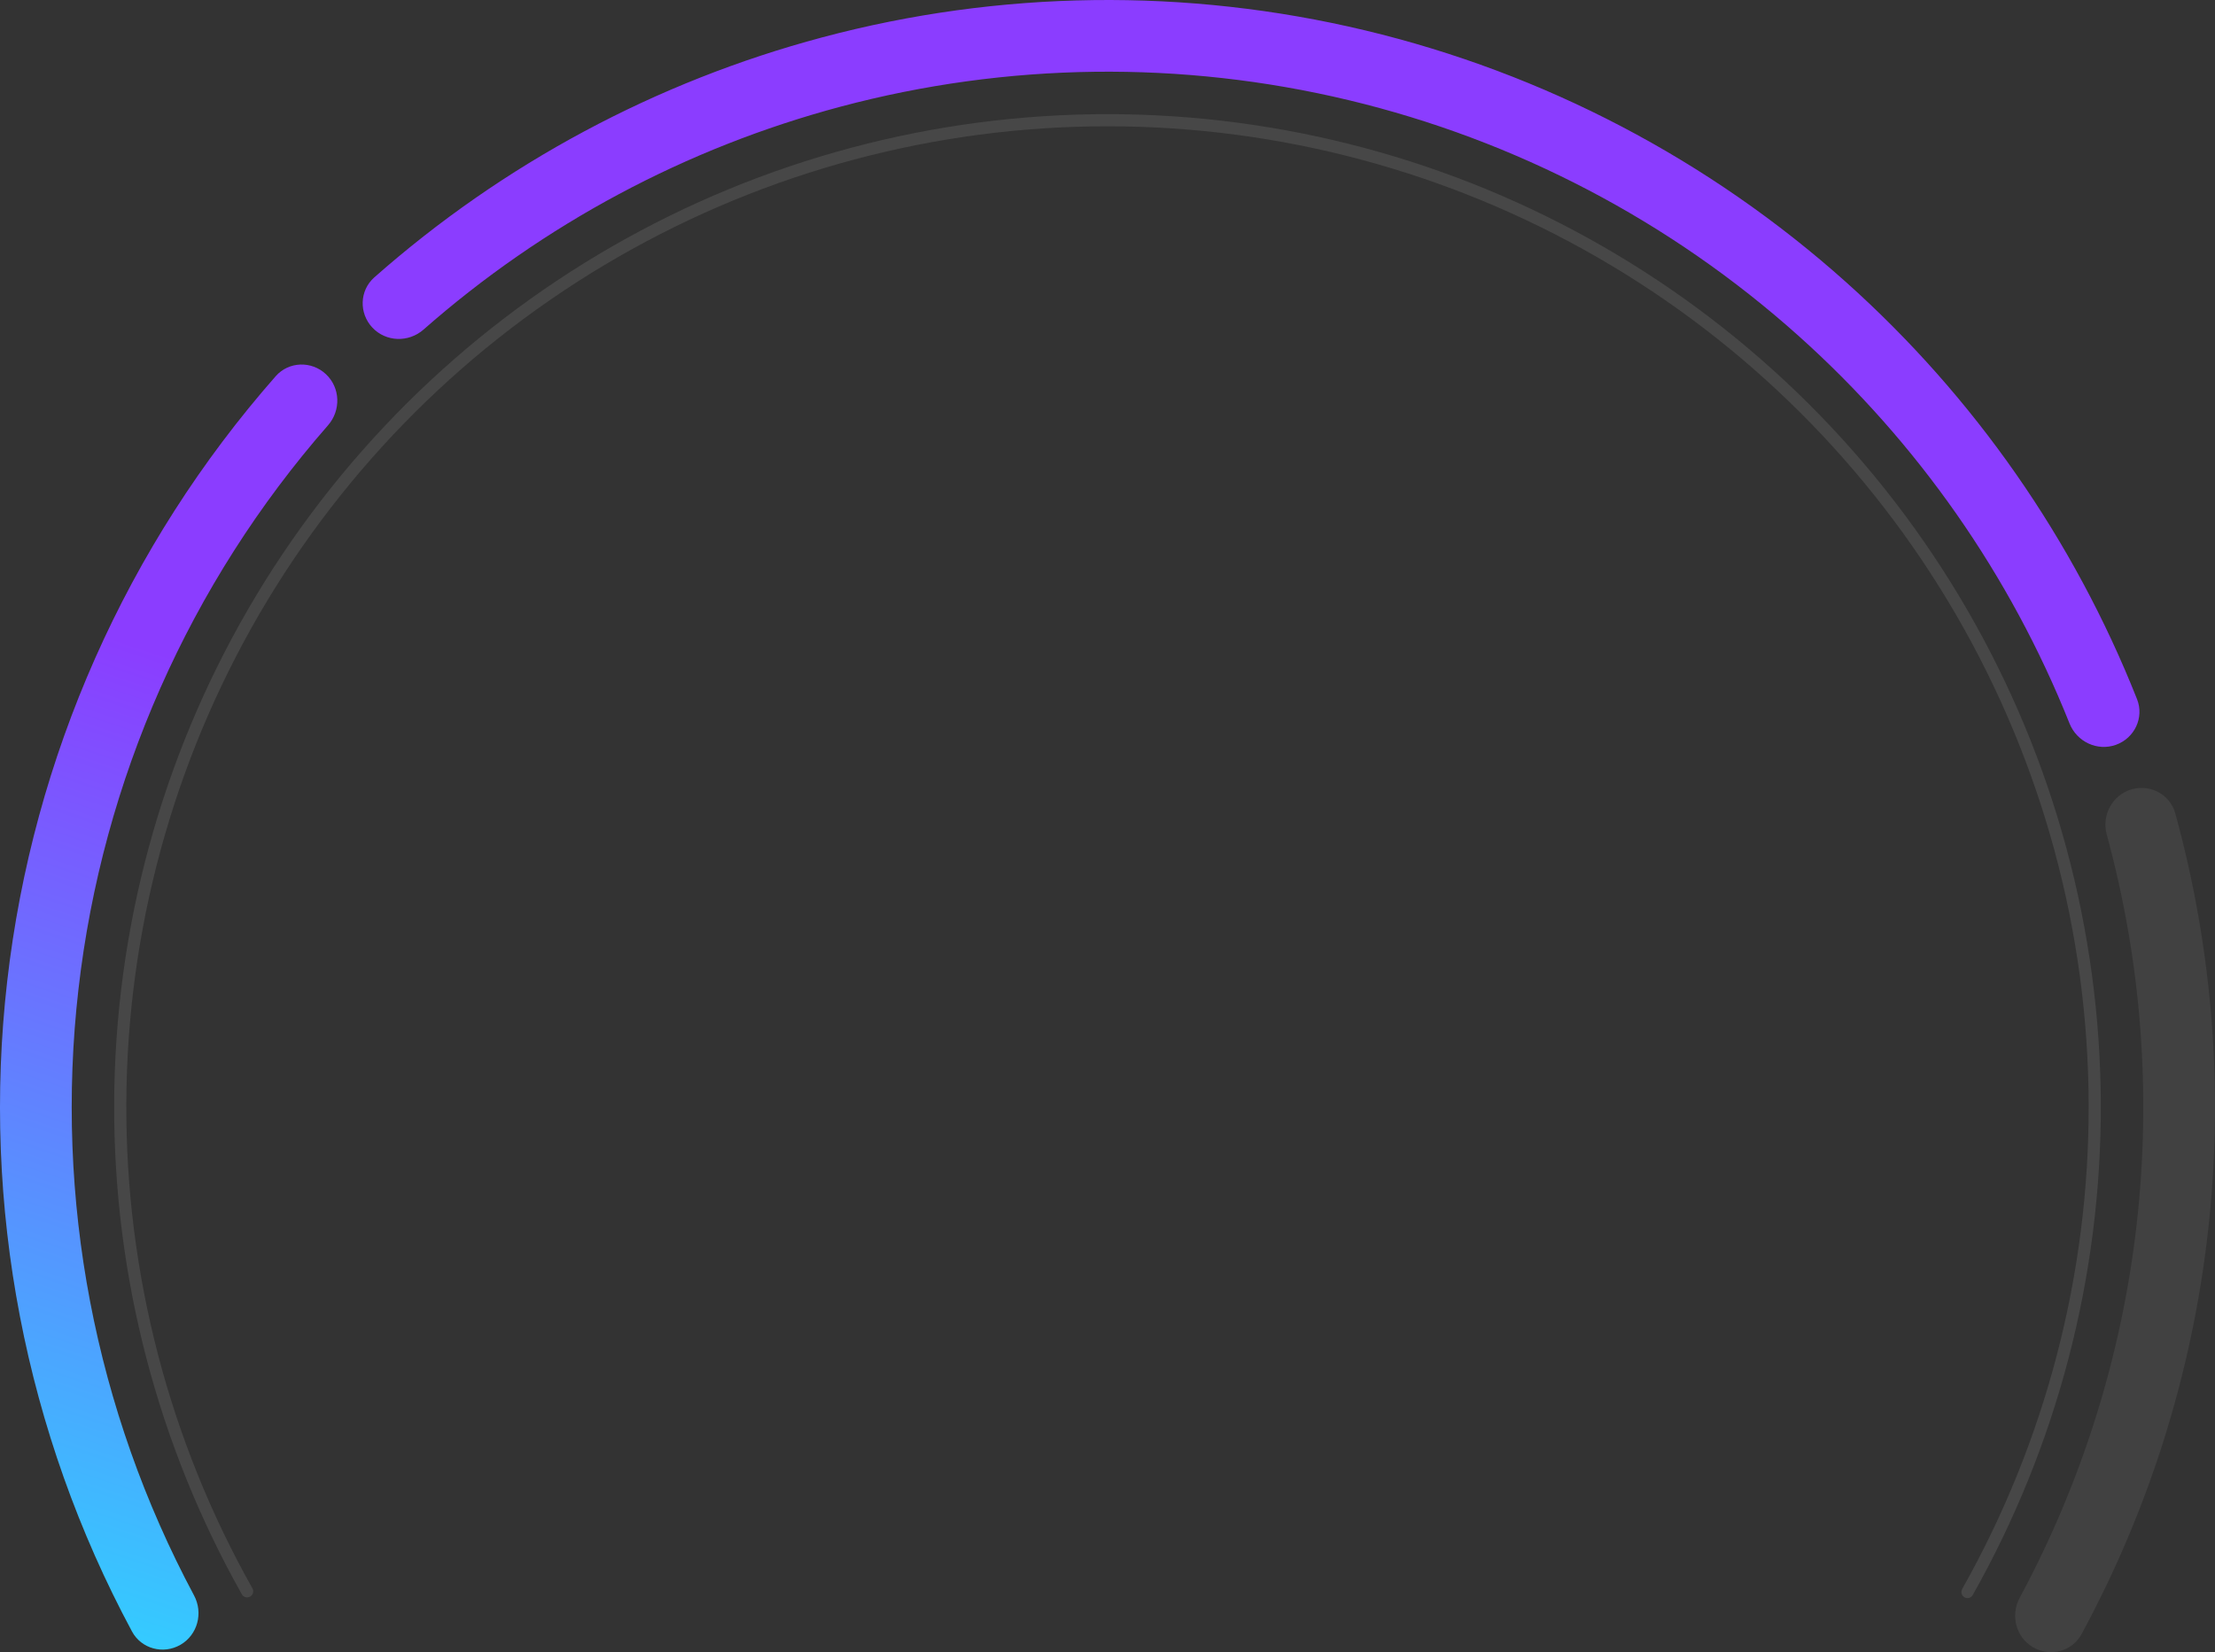
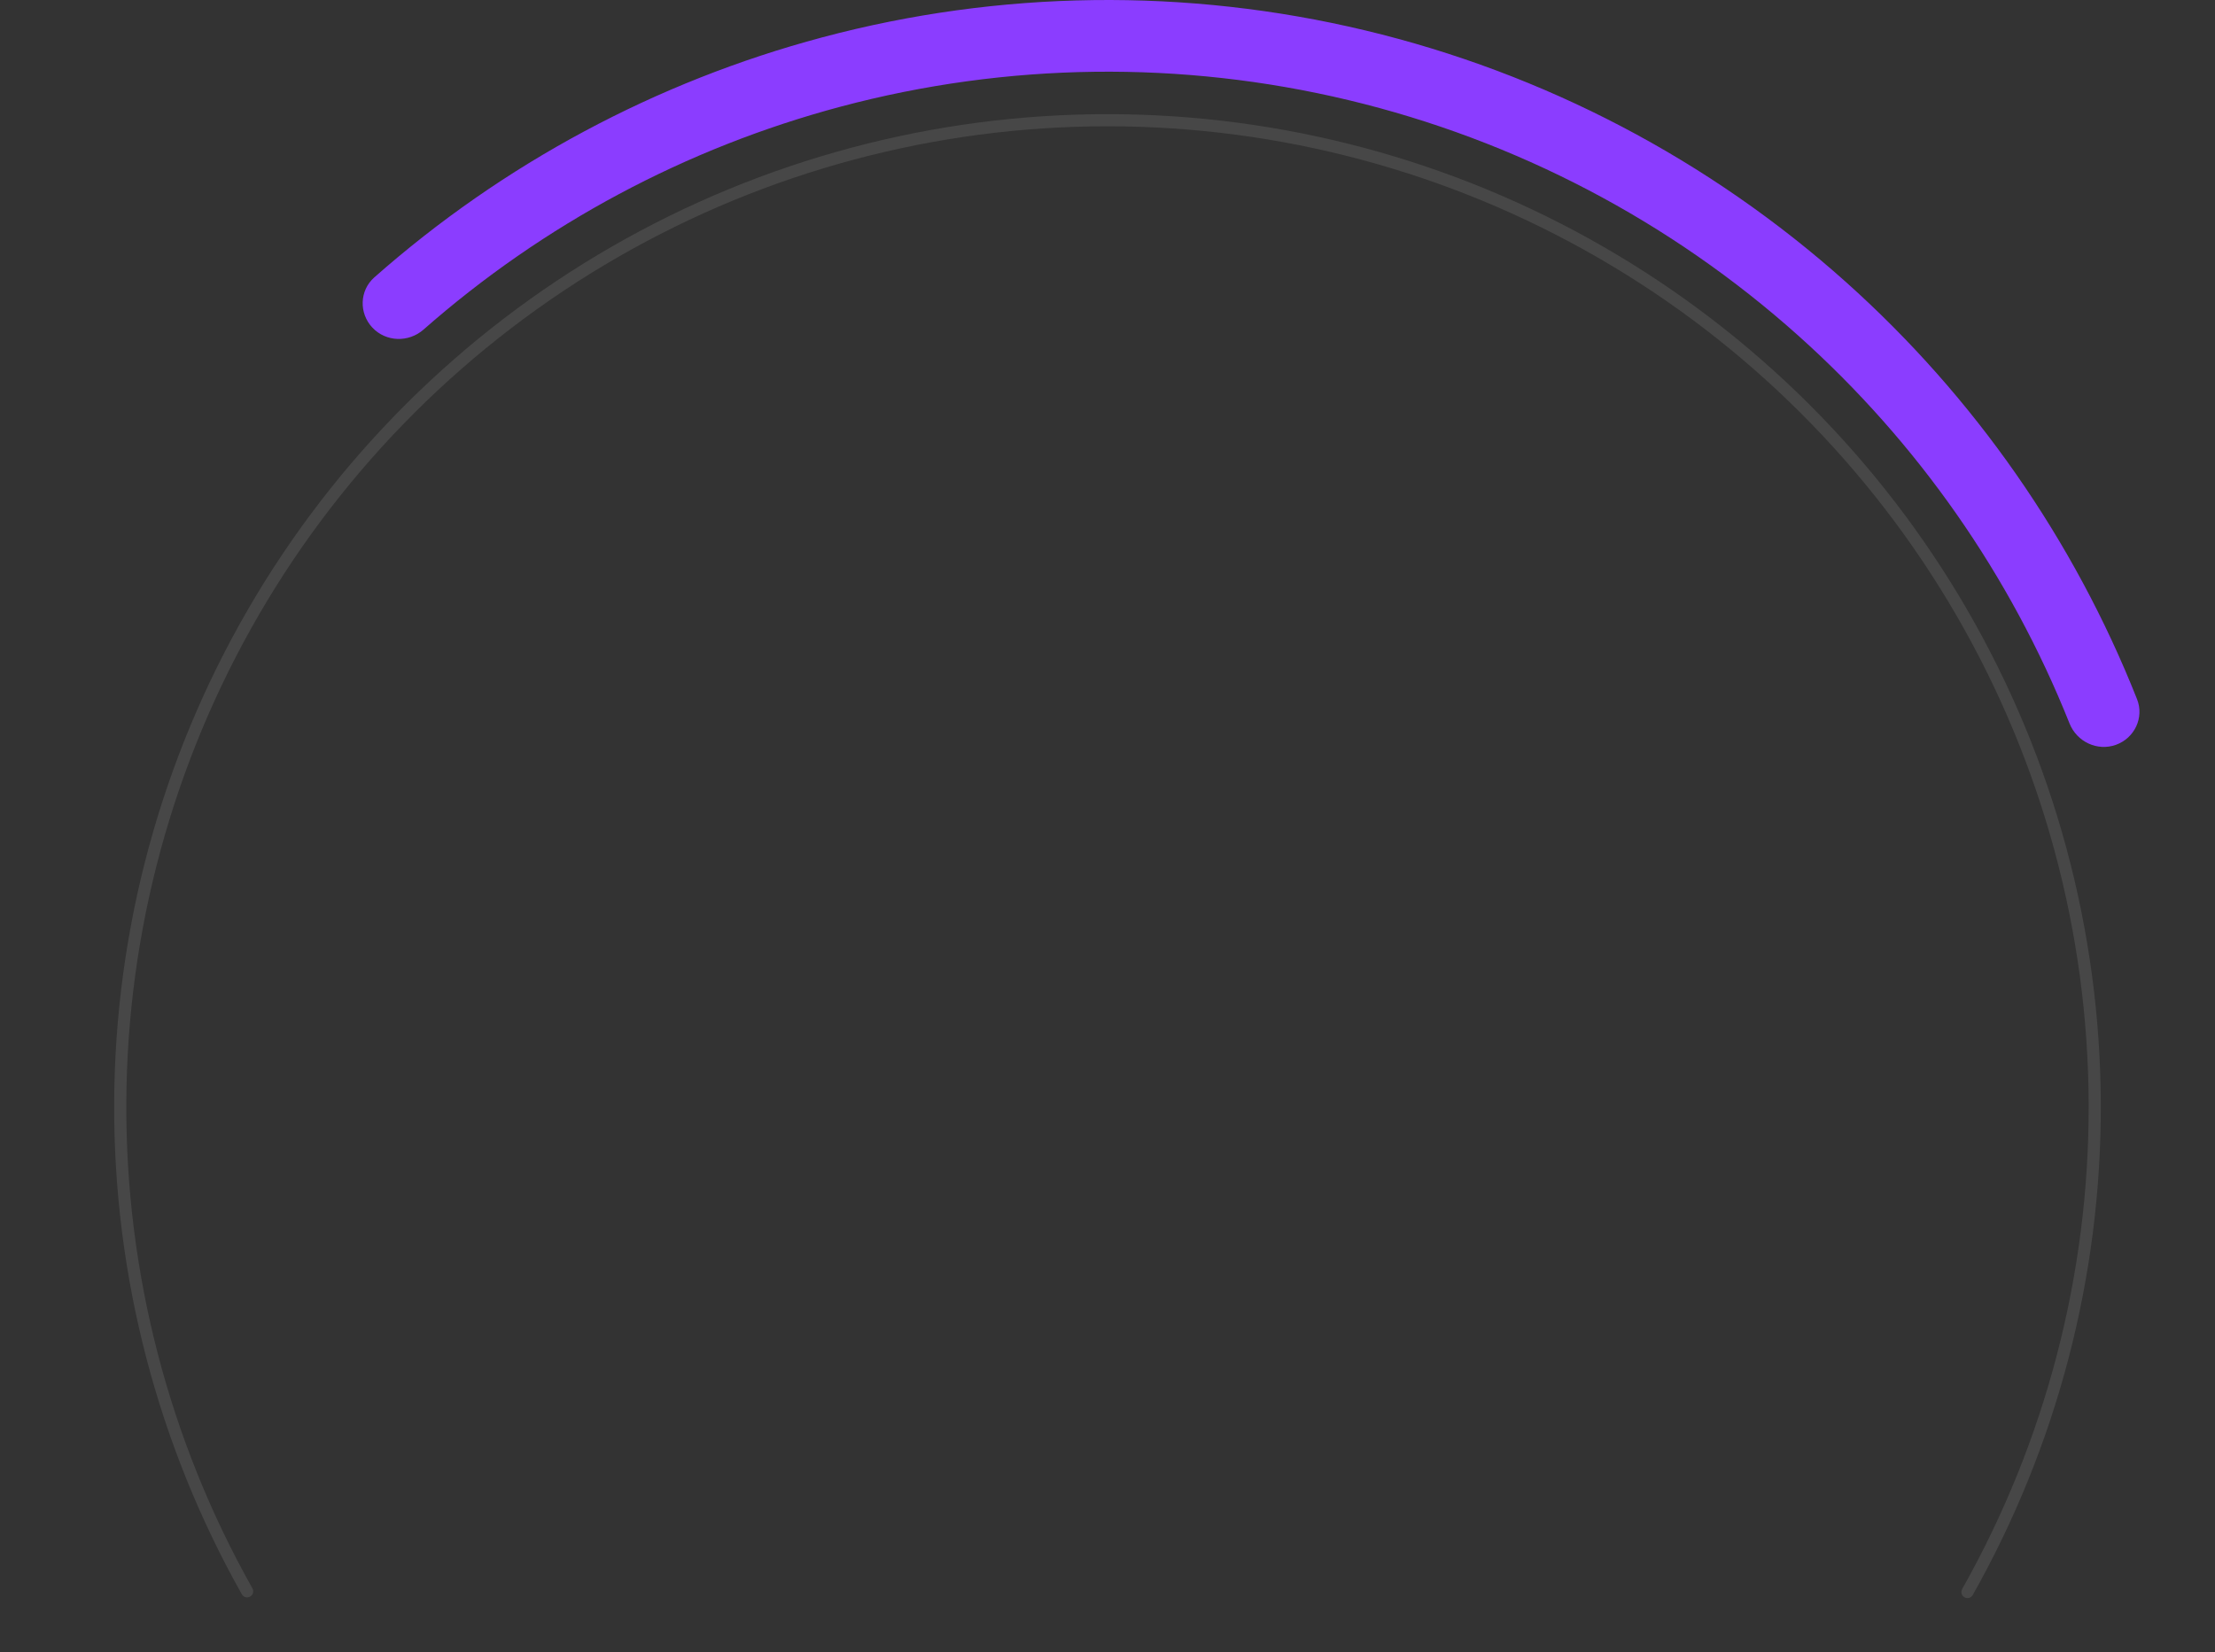
<svg xmlns="http://www.w3.org/2000/svg" width="563" height="420" viewBox="0 0 563 420" fill="red">
  <rect x="0" y="0" width="563" height="420" fill="#333333" stroke="none" />
-   <path d="M45.877 418.16C41.523 420.685 35.931 419.209 33.548 414.775C6.401 364.27 -4.711 306.602 1.826 249.491C8.362 192.38 32.216 138.714 70.073 95.648C73.396 91.868 79.177 91.693 82.847 95.136V95.136C86.518 98.58 86.689 104.338 83.374 108.126C48.194 148.327 26.026 198.346 19.935 251.563C13.844 304.781 24.138 358.515 49.325 405.626C51.698 410.064 50.231 415.635 45.877 418.16V418.16Z" fill="url(#paint0_linear_2676_24614)" />
  <path d="M94.657 83.298C91.205 79.635 91.365 73.855 95.138 70.523C127.815 41.658 166.786 20.749 208.995 9.498C254.143 -2.537 301.577 -3.144 347.018 7.731C392.459 18.605 434.479 40.62 469.287 71.79C501.83 100.931 527.113 137.217 543.182 177.748C545.038 182.427 542.564 187.653 537.827 189.356V189.356C533.091 191.059 527.886 188.592 526.02 183.917C510.981 146.232 487.416 112.491 457.128 85.369C424.573 56.218 385.274 35.628 342.775 25.457C300.277 15.287 255.914 15.855 213.69 27.11C174.404 37.582 138.118 56.999 107.648 83.793C103.868 87.117 98.11 86.96 94.657 83.298V83.298Z" fill="url(#paint1_linear_2676_24614)" />
-   <path d="M541.634 200.726C546.441 199.234 551.563 201.917 552.9 206.77C562.444 241.434 565.268 277.634 561.185 313.411C557.103 349.189 546.198 383.823 529.09 415.445C526.695 419.872 521.1 421.333 516.753 418.796V418.796C512.406 416.259 510.954 410.685 513.339 406.253C529.178 376.818 539.28 344.61 543.075 311.345C546.871 278.08 544.283 244.424 535.482 212.178C534.157 207.322 536.827 202.219 541.634 200.726V200.726Z" fill="white" fill-opacity="0.07" />
  <path d="M63.575 405.914C62.835 406.337 61.892 406.079 61.474 405.336C40.044 367.261 28.856 324.267 29.019 280.557C29.184 236.333 40.963 192.928 63.175 154.686C85.388 116.445 117.256 84.709 155.589 62.654C193.922 40.6 237.375 29.002 281.6 29.02C325.824 29.038 369.268 40.672 407.584 62.757C445.899 84.843 477.74 116.605 499.922 154.864C522.103 193.124 533.846 236.538 533.975 280.763C534.103 324.473 522.88 367.458 501.419 405.516C501 406.258 500.057 406.515 499.317 406.092V406.092C498.577 405.669 498.321 404.726 498.74 403.983C519.933 366.395 531.015 323.941 530.889 280.772C530.762 237.088 519.162 194.204 497.252 156.412C475.342 118.62 443.889 87.246 406.042 65.431C368.196 43.615 325.283 32.123 281.599 32.106C237.915 32.088 194.992 43.545 157.128 65.329C119.263 87.114 87.785 118.462 65.844 156.236C43.903 194.01 32.268 236.885 32.105 280.569C31.944 323.738 42.992 366.2 64.154 403.806C64.572 404.549 64.315 405.492 63.575 405.914V405.914Z" fill="white" fill-opacity="0.1" />
  <defs>
    <linearGradient id="paint0_linear_2676_24614" x1="50.302" y1="426.603" x2="151.445" y2="123.356" gradientUnits="userSpaceOnUse">
      <stop stop-color="#33CDFF" />
      <stop offset="0.764" stop-color="#8B3DFF" />
    </linearGradient>
    <linearGradient id="paint1_linear_2676_24614" x1="50.302" y1="426.603" x2="151.445" y2="123.356" gradientUnits="userSpaceOnUse">
      <stop stop-color="#33CDFF" />
      <stop offset="0.764" stop-color="#8B3DFF" />
    </linearGradient>
  </defs>
</svg>